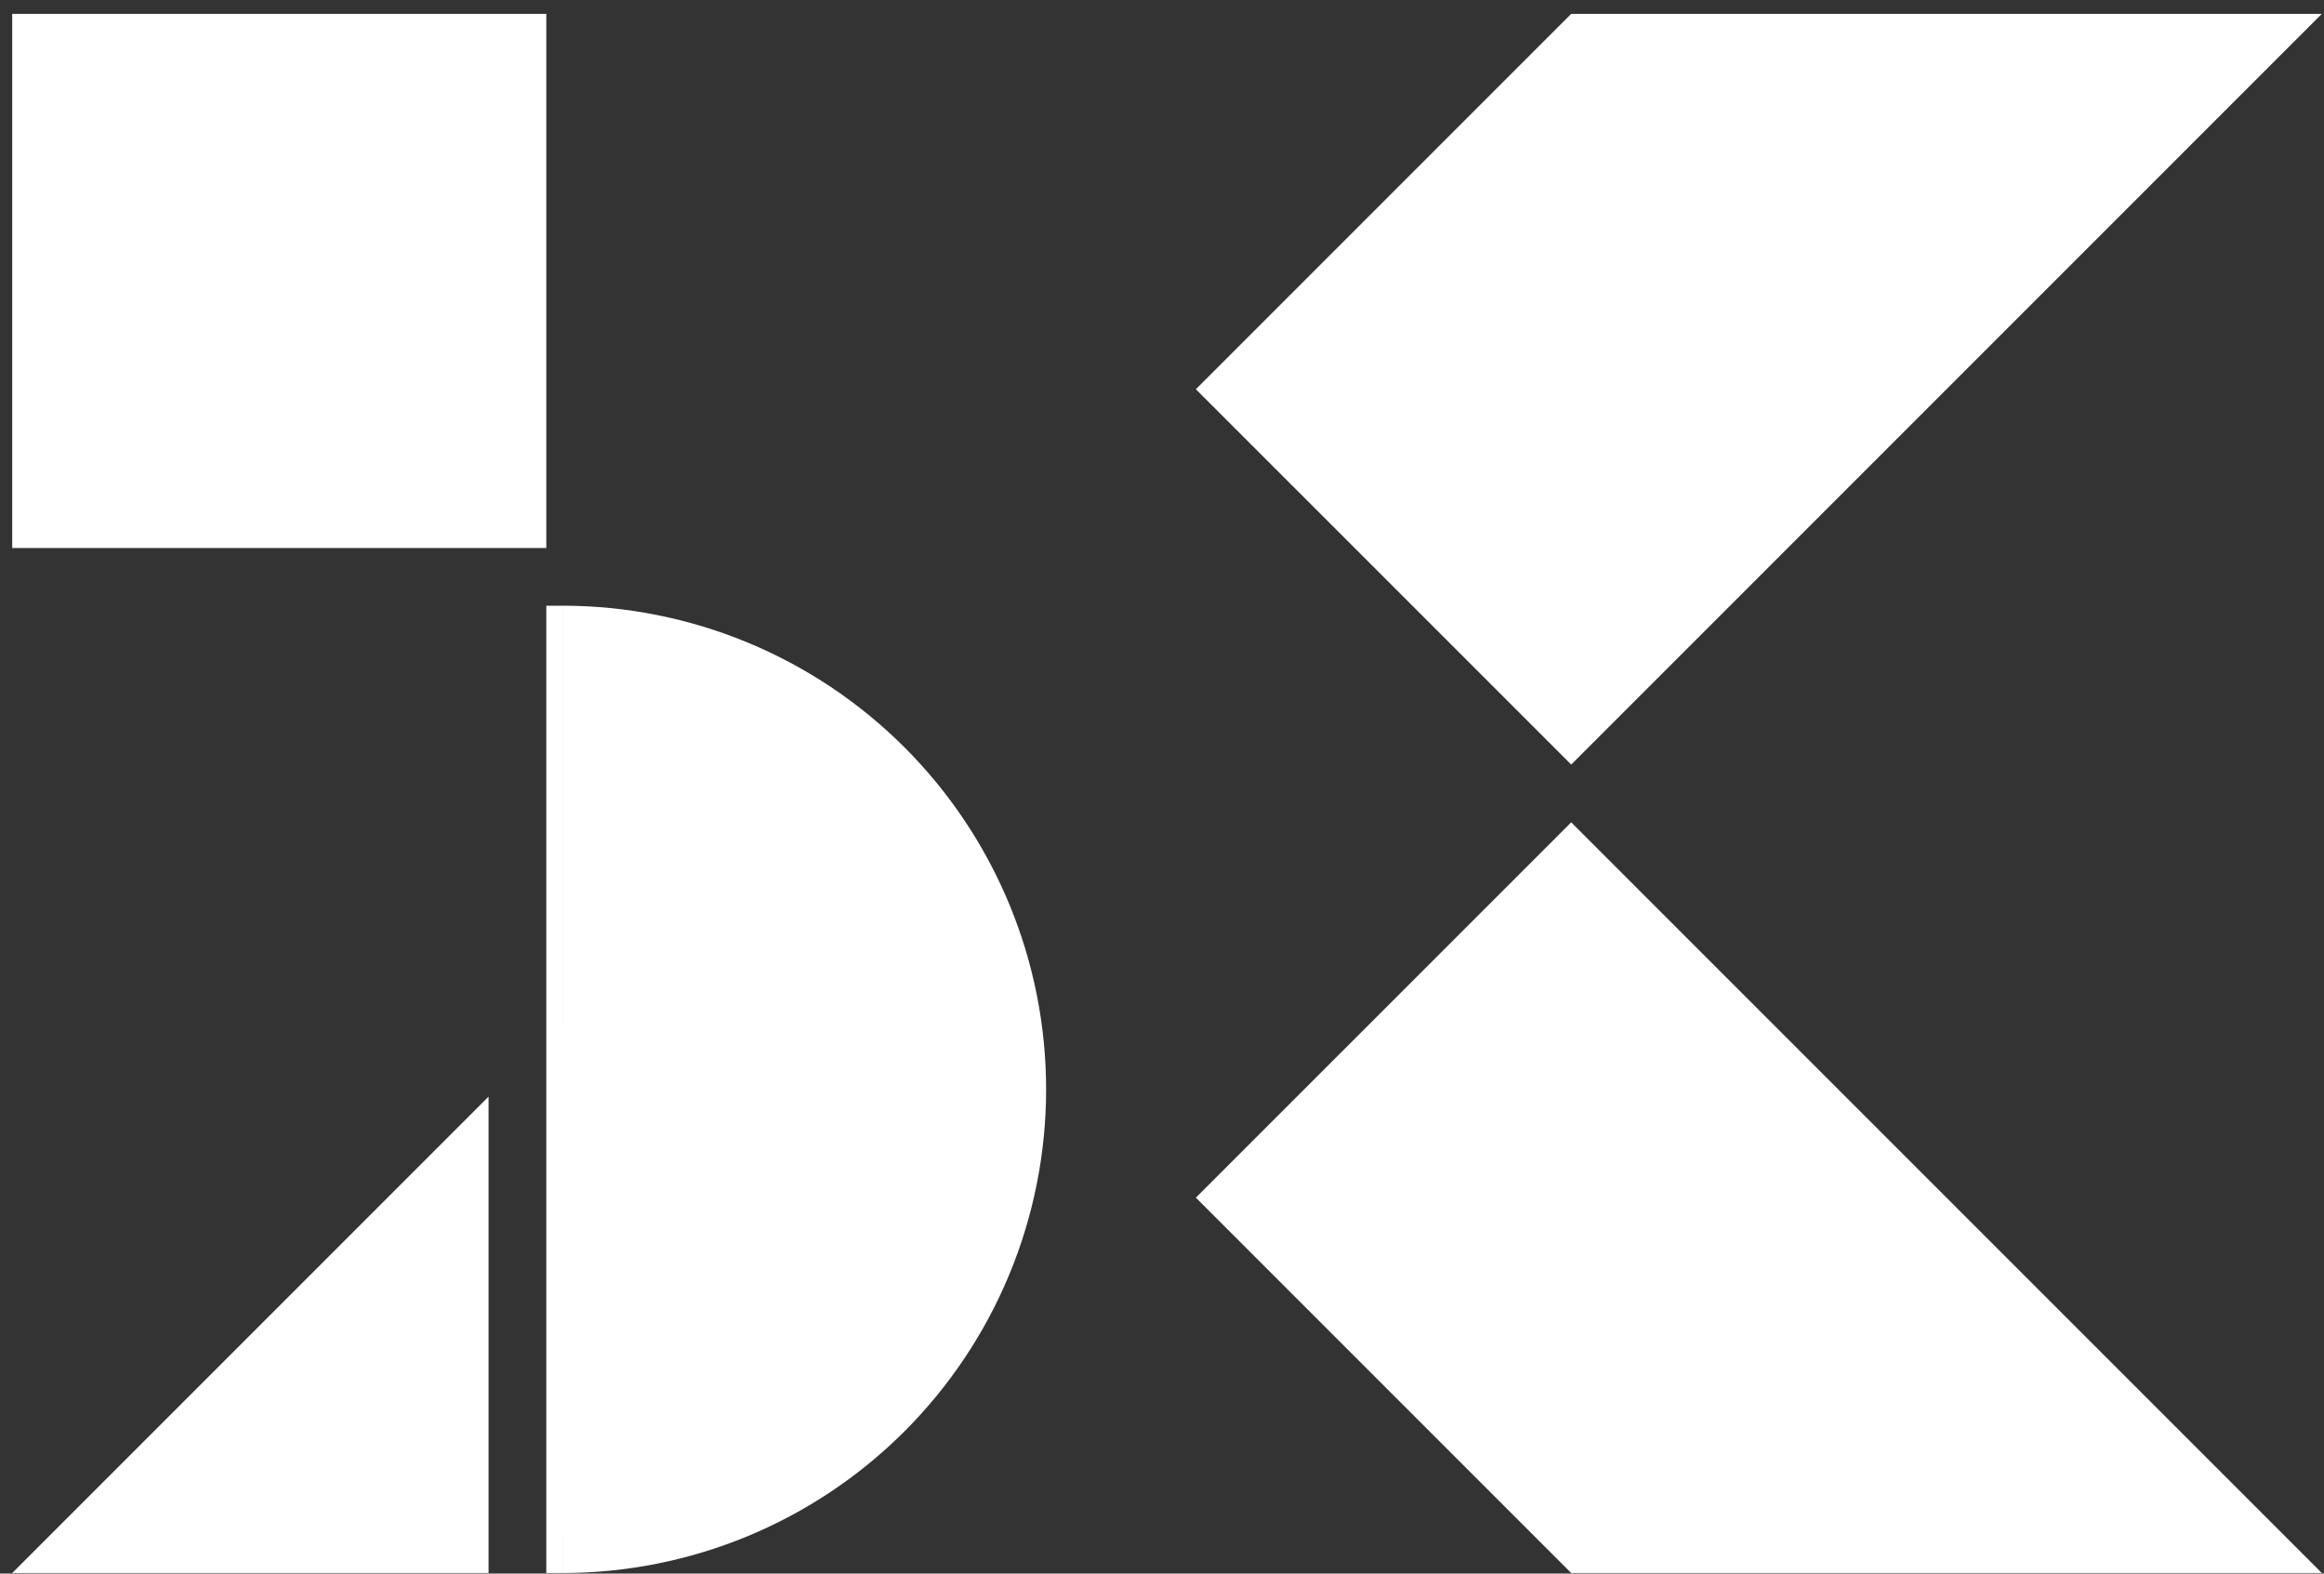
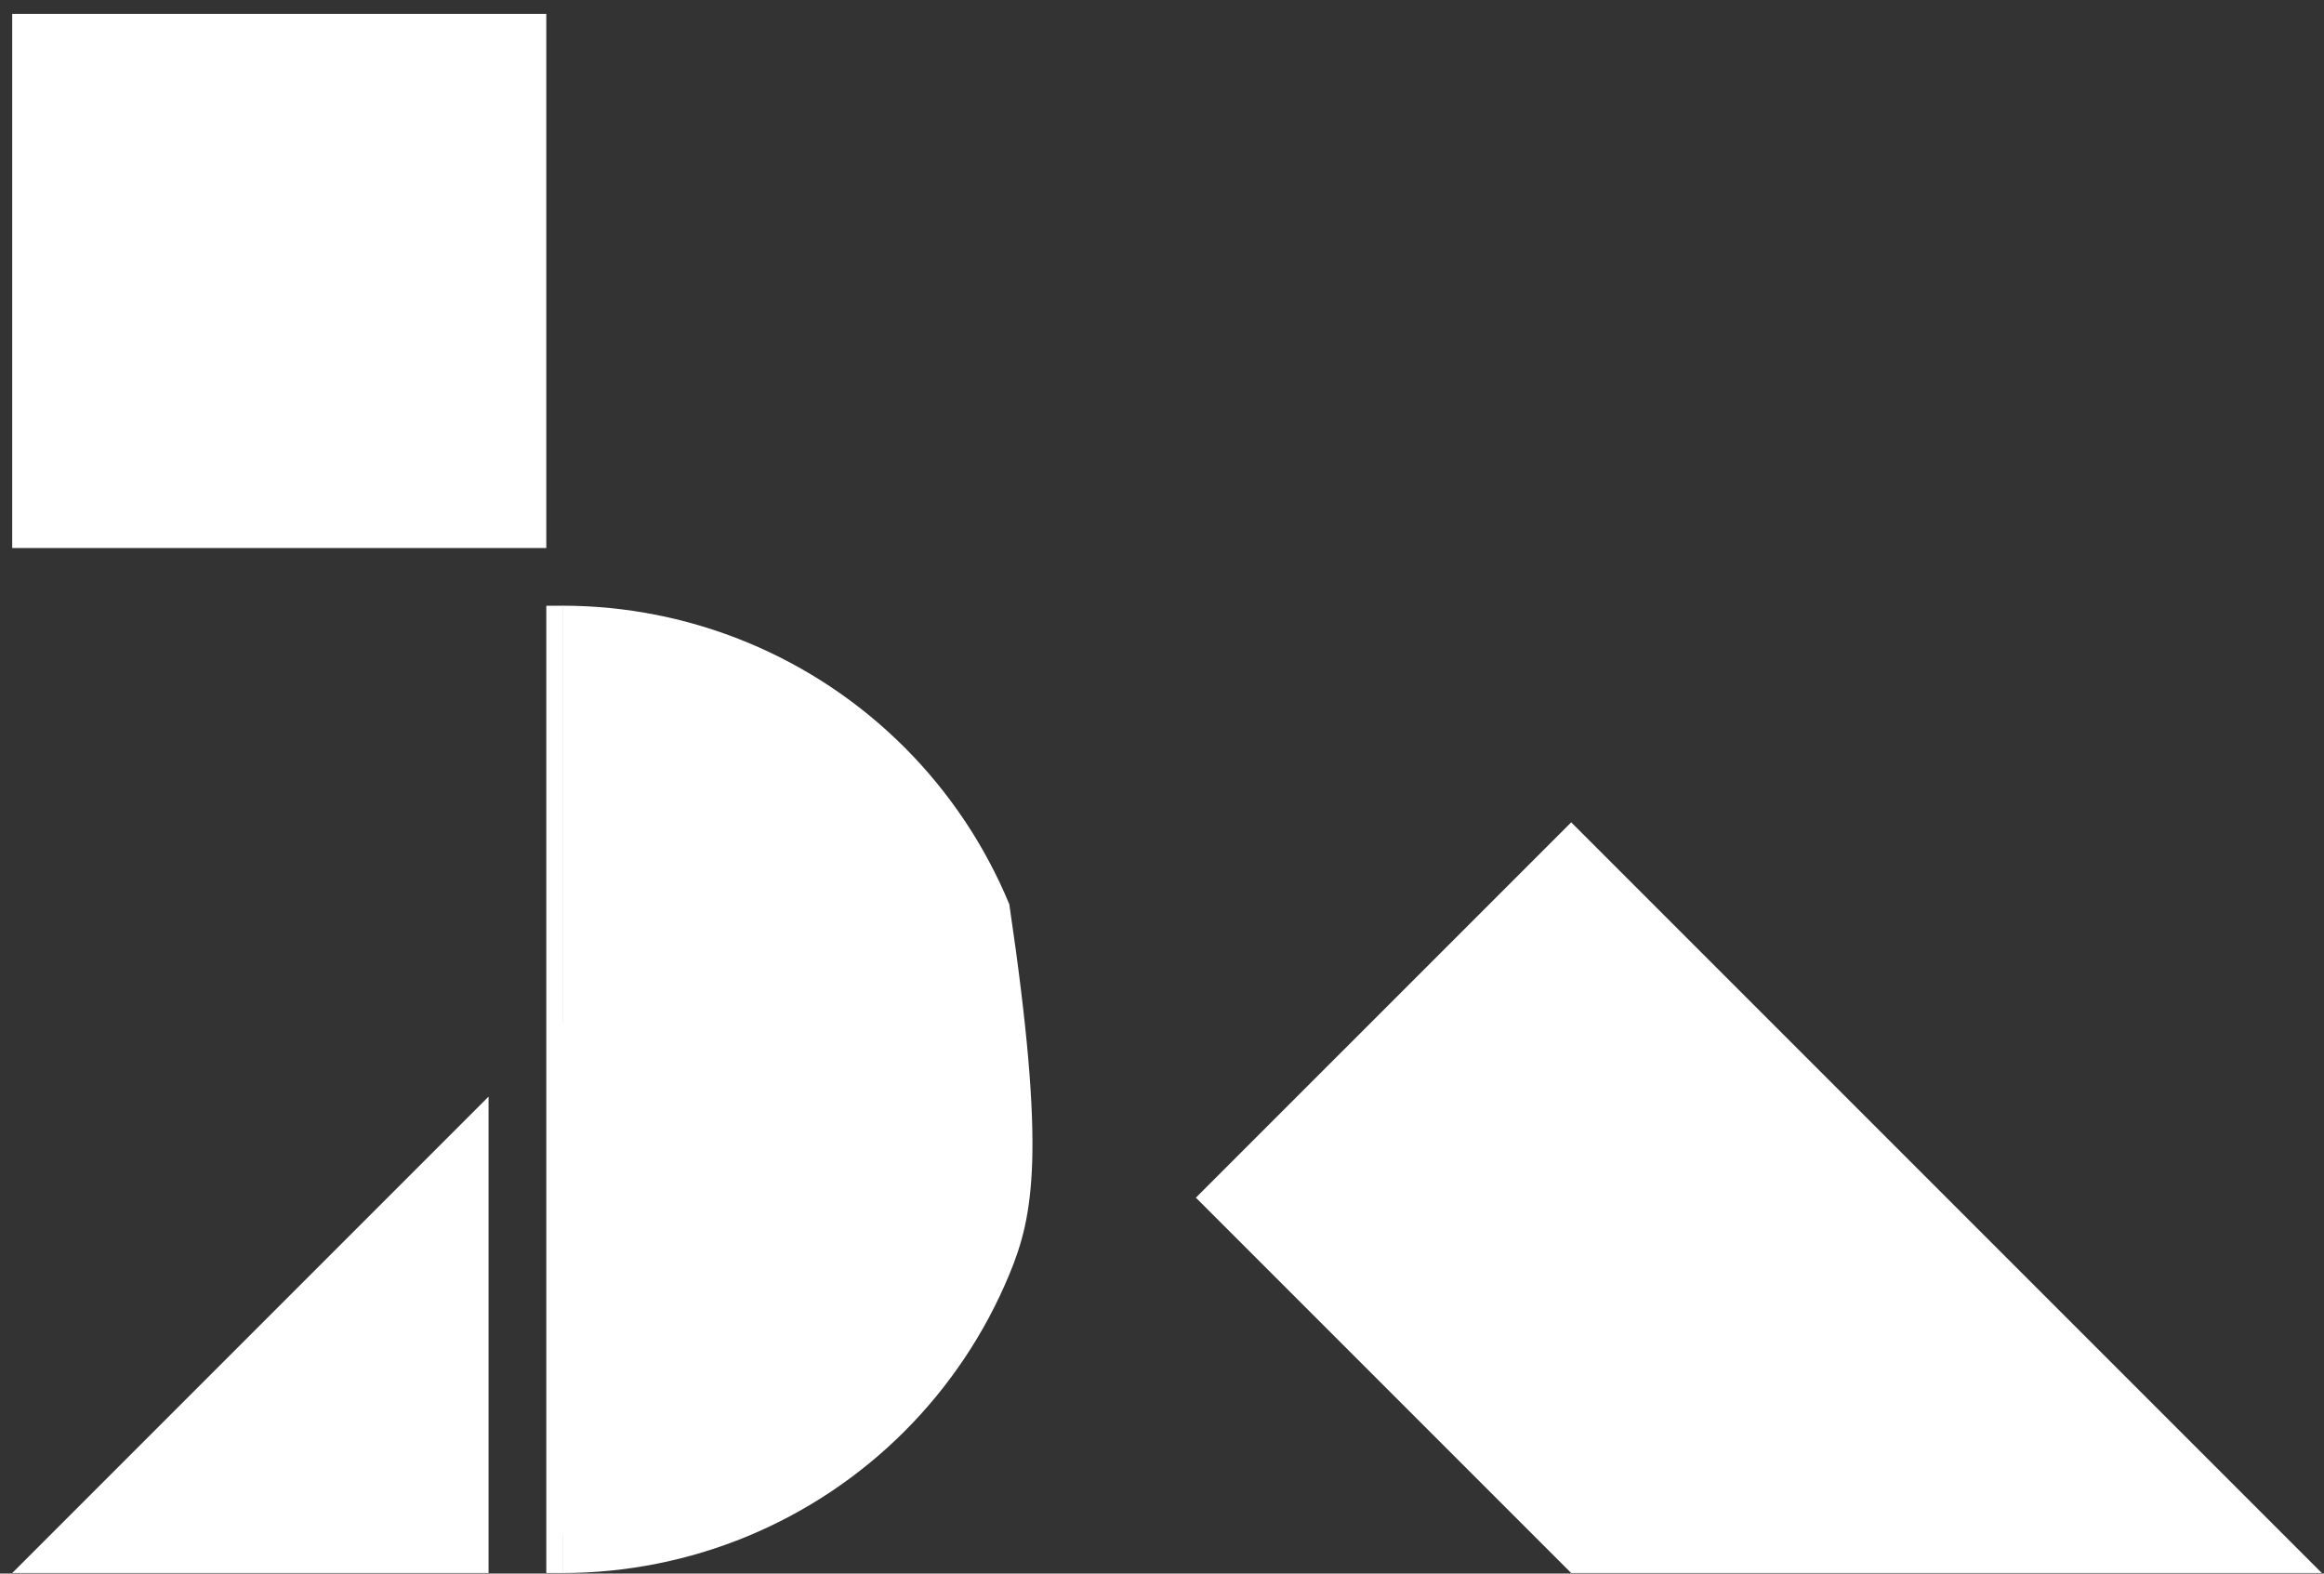
<svg xmlns="http://www.w3.org/2000/svg" width="161" height="109" viewBox="0 0 161 109" fill="none">
  <rect x="0" y="0" width="161" height="109" fill="#333333" stroke="none" />
-   <path d="M108.847 0.961L82.846 26.961L108.85 52.961L160.85 0.961H108.847Z" fill="white" />
  <path d="M108.847 108.961L82.846 82.961L108.85 56.961L160.85 108.961L108.847 108.961Z" fill="white" />
  <rect x="0.846" y="0.961" width="37" height="37" fill="white" />
  <path d="M33.846 108.961H0.846L33.846 75.961V108.961ZM38.994 70.813L55.226 54.581L65.514 83.415L38.994 106.318V108.961H37.846V41.961H38.994V70.813Z" fill="white" />
-   <path d="M38.969 41.956C43.369 41.956 47.726 42.823 51.791 44.506C55.855 46.19 59.549 48.657 62.66 51.768C65.771 54.879 68.239 58.572 69.922 62.637C71.606 66.702 72.472 71.059 72.472 75.459C72.472 79.858 71.606 84.215 69.922 88.28C68.239 92.344 65.77 96.037 62.66 99.148C59.549 102.259 55.855 104.727 51.791 106.411C47.726 108.094 43.369 108.961 38.969 108.961V41.956Z" fill="white" />
+   <path d="M38.969 41.956C43.369 41.956 47.726 42.823 51.791 44.506C55.855 46.19 59.549 48.657 62.66 51.768C65.771 54.879 68.239 58.572 69.922 62.637C72.472 79.858 71.606 84.215 69.922 88.28C68.239 92.344 65.77 96.037 62.66 99.148C59.549 102.259 55.855 104.727 51.791 106.411C47.726 108.094 43.369 108.961 38.969 108.961V41.956Z" fill="white" />
</svg>